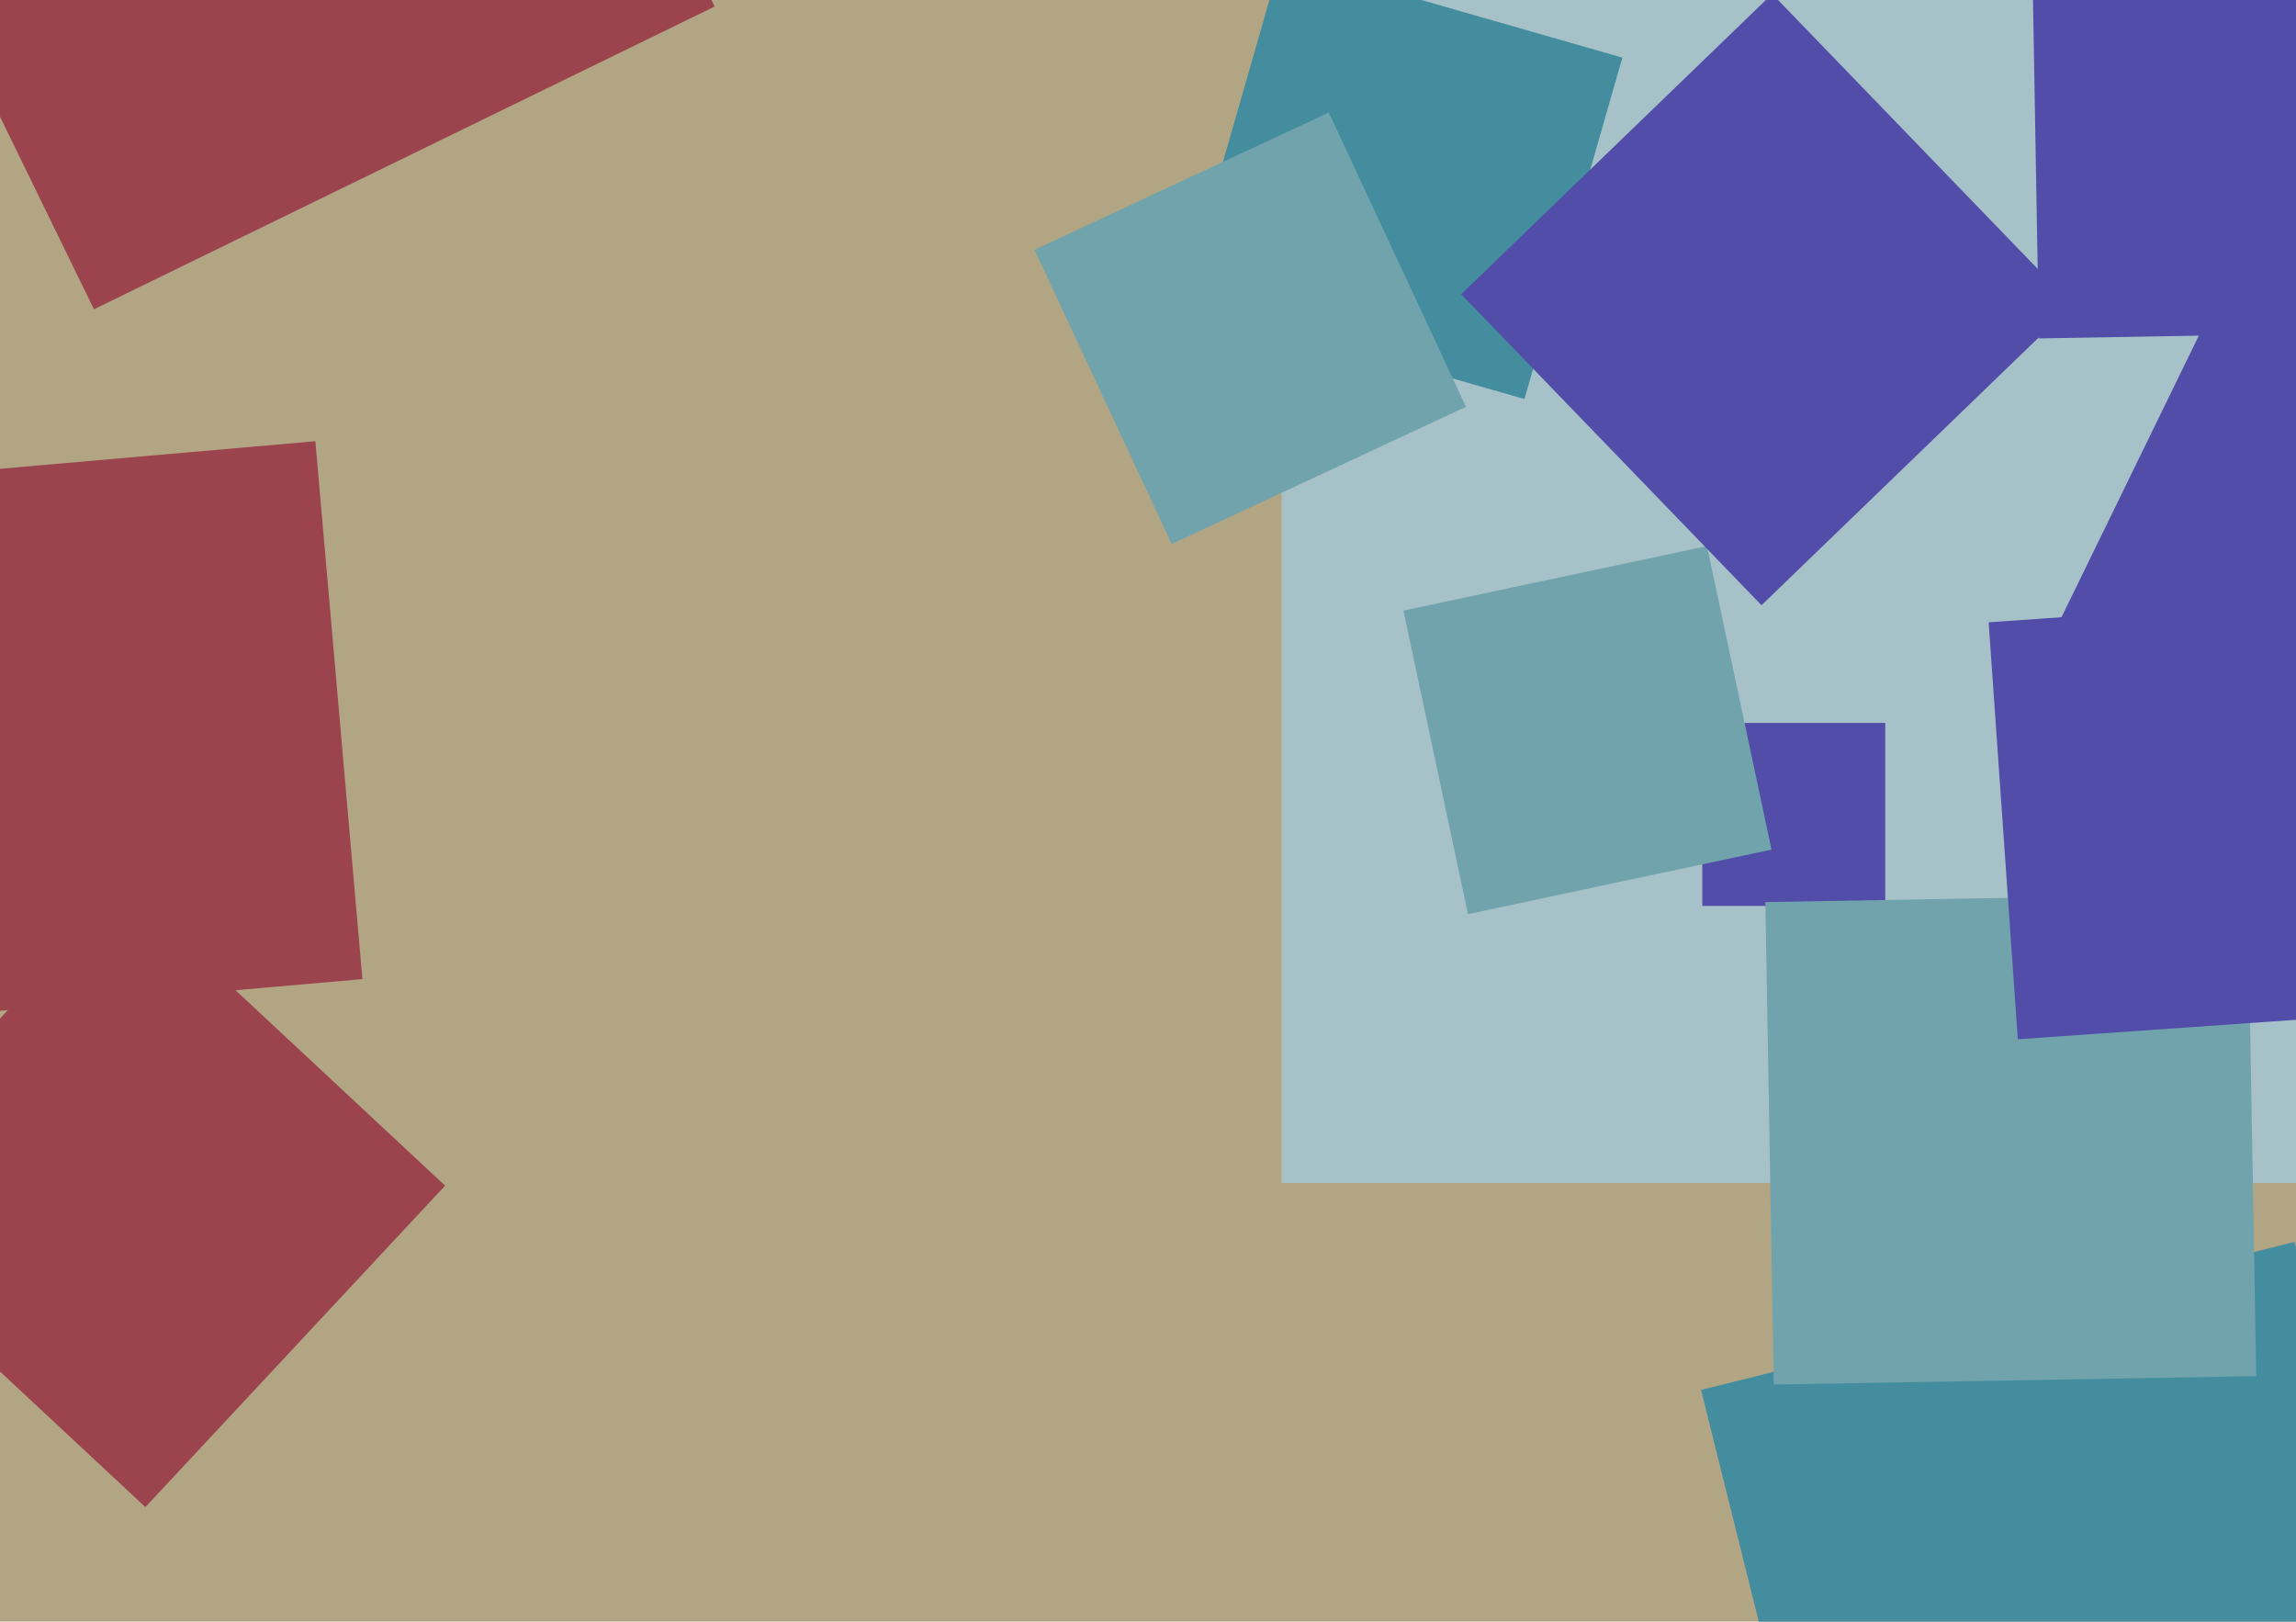
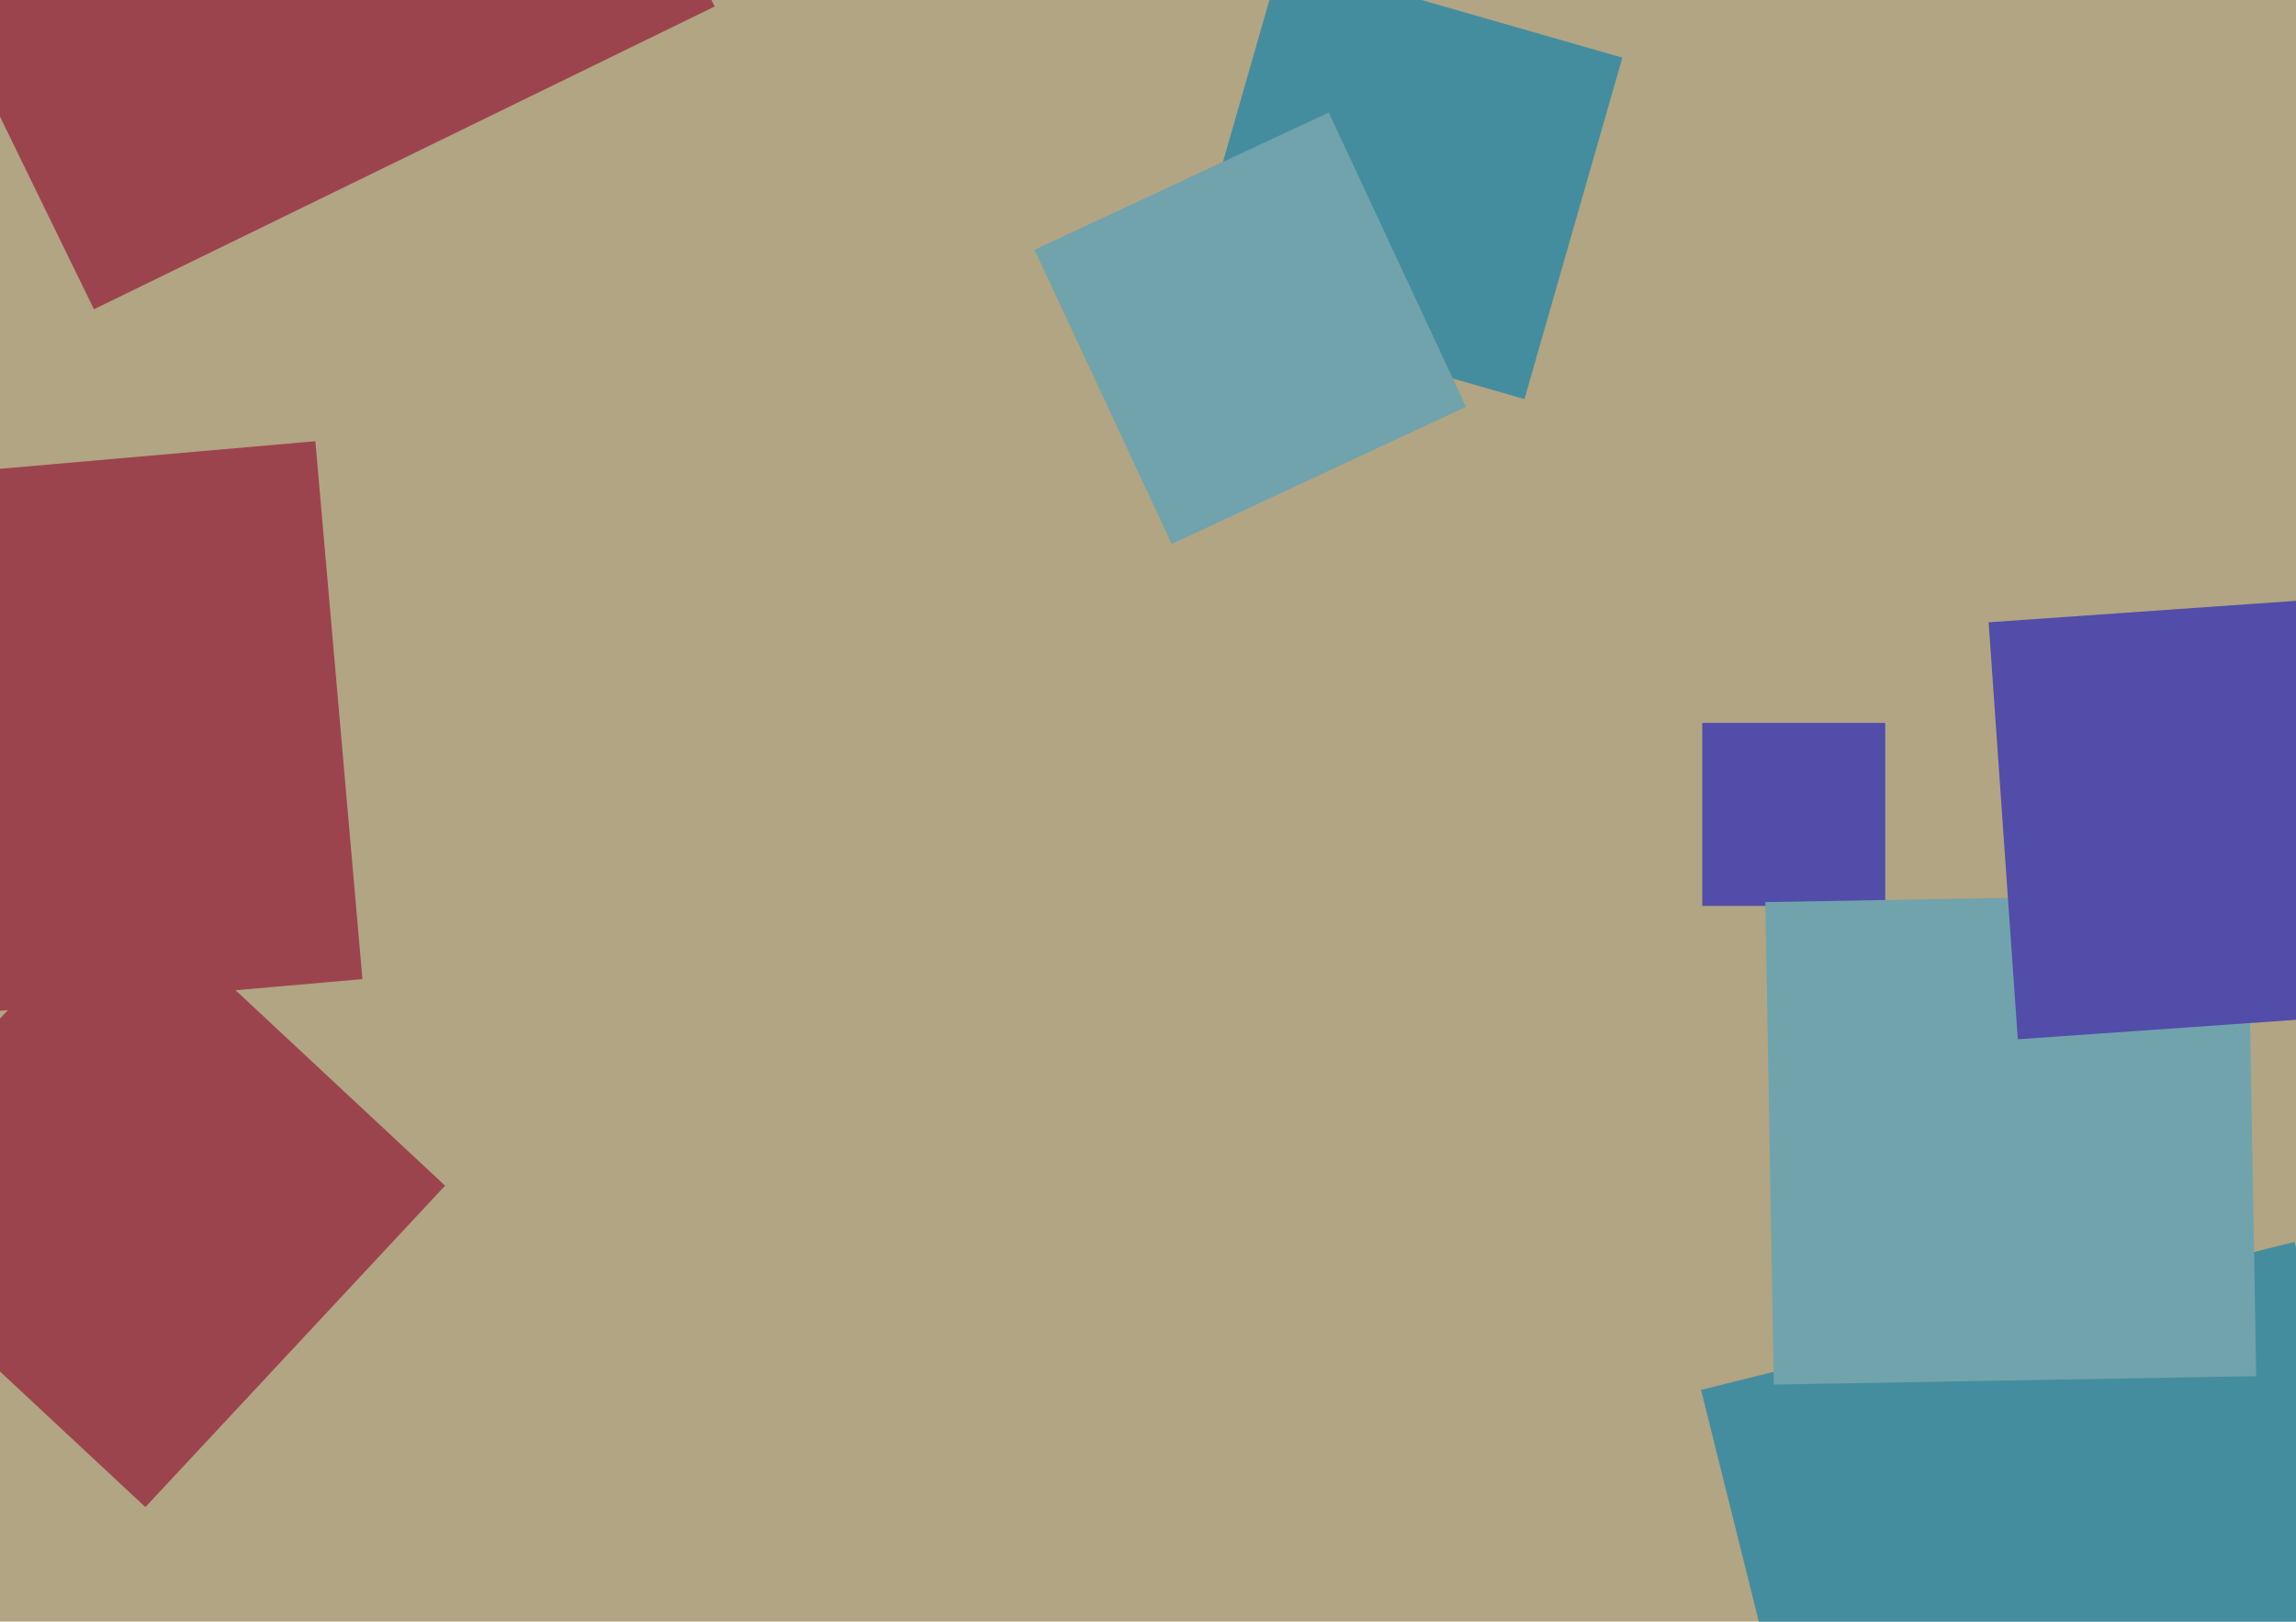
<svg xmlns="http://www.w3.org/2000/svg" width="640px" height="452px">
  <rect width="640" height="452" fill="rgb(177,165,131)" />
-   <polygon points="693.75,329.75 357.25,329.75 357.25,-6.75 693.75,-6.75" fill="rgb(167,193,200)" />
  <polygon points="40.523,420.068 -49.068,336.523 34.477,246.932 124.068,330.477" fill="rgb(156,68,77)" />
  <polygon points="26.184,86.202 -58.202,-86.816 114.816,-171.202 199.202,1.816" fill="rgb(156,68,77)" />
  <polygon points="424.938,111.227 329.773,83.938 357.062,-11.227 452.227,16.062" fill="rgb(68,141,158)" />
-   <polygon points="568.336,94.322 566.678,-0.664 661.664,-2.322 663.322,92.664" fill="rgb(81,77,168)" />
  <polygon points="515.406,552.842 474.158,387.406 639.594,346.158 680.842,511.594" fill="rgb(68,141,158)" />
-   <polygon points="711.683,244.63 572.37,176.683 640.317,37.37 779.63,105.317" fill="rgb(81,77,168)" />
  <polygon points="326.613,151.634 288.366,69.613 370.387,31.366 408.634,113.387" fill="rgb(113,163,172)" />
  <polygon points="525.5,252.5 474.5,252.5 474.5,201.5 525.5,201.5" fill="rgb(81,77,168)" />
-   <polygon points="409.187,254.797 391.203,170.187 475.813,152.203 493.797,236.813" fill="rgb(113,163,172)" />
-   <polygon points="491.013,168.693 407.307,82.013 493.987,-1.693 577.693,84.987" fill="rgb(81,77,168)" />
  <polygon points="494.434,385.913 492.087,251.434 626.566,249.087 628.913,383.566" fill="rgb(113,163,172)" />
  <polygon points="-48.905,286.022 -62.022,136.095 87.905,122.978 101.022,272.905" fill="rgb(156,68,77)" />
  <polygon points="562.455,289.671 554.329,173.455 670.545,165.329 678.671,281.545" fill="rgb(81,77,168)" />
</svg>